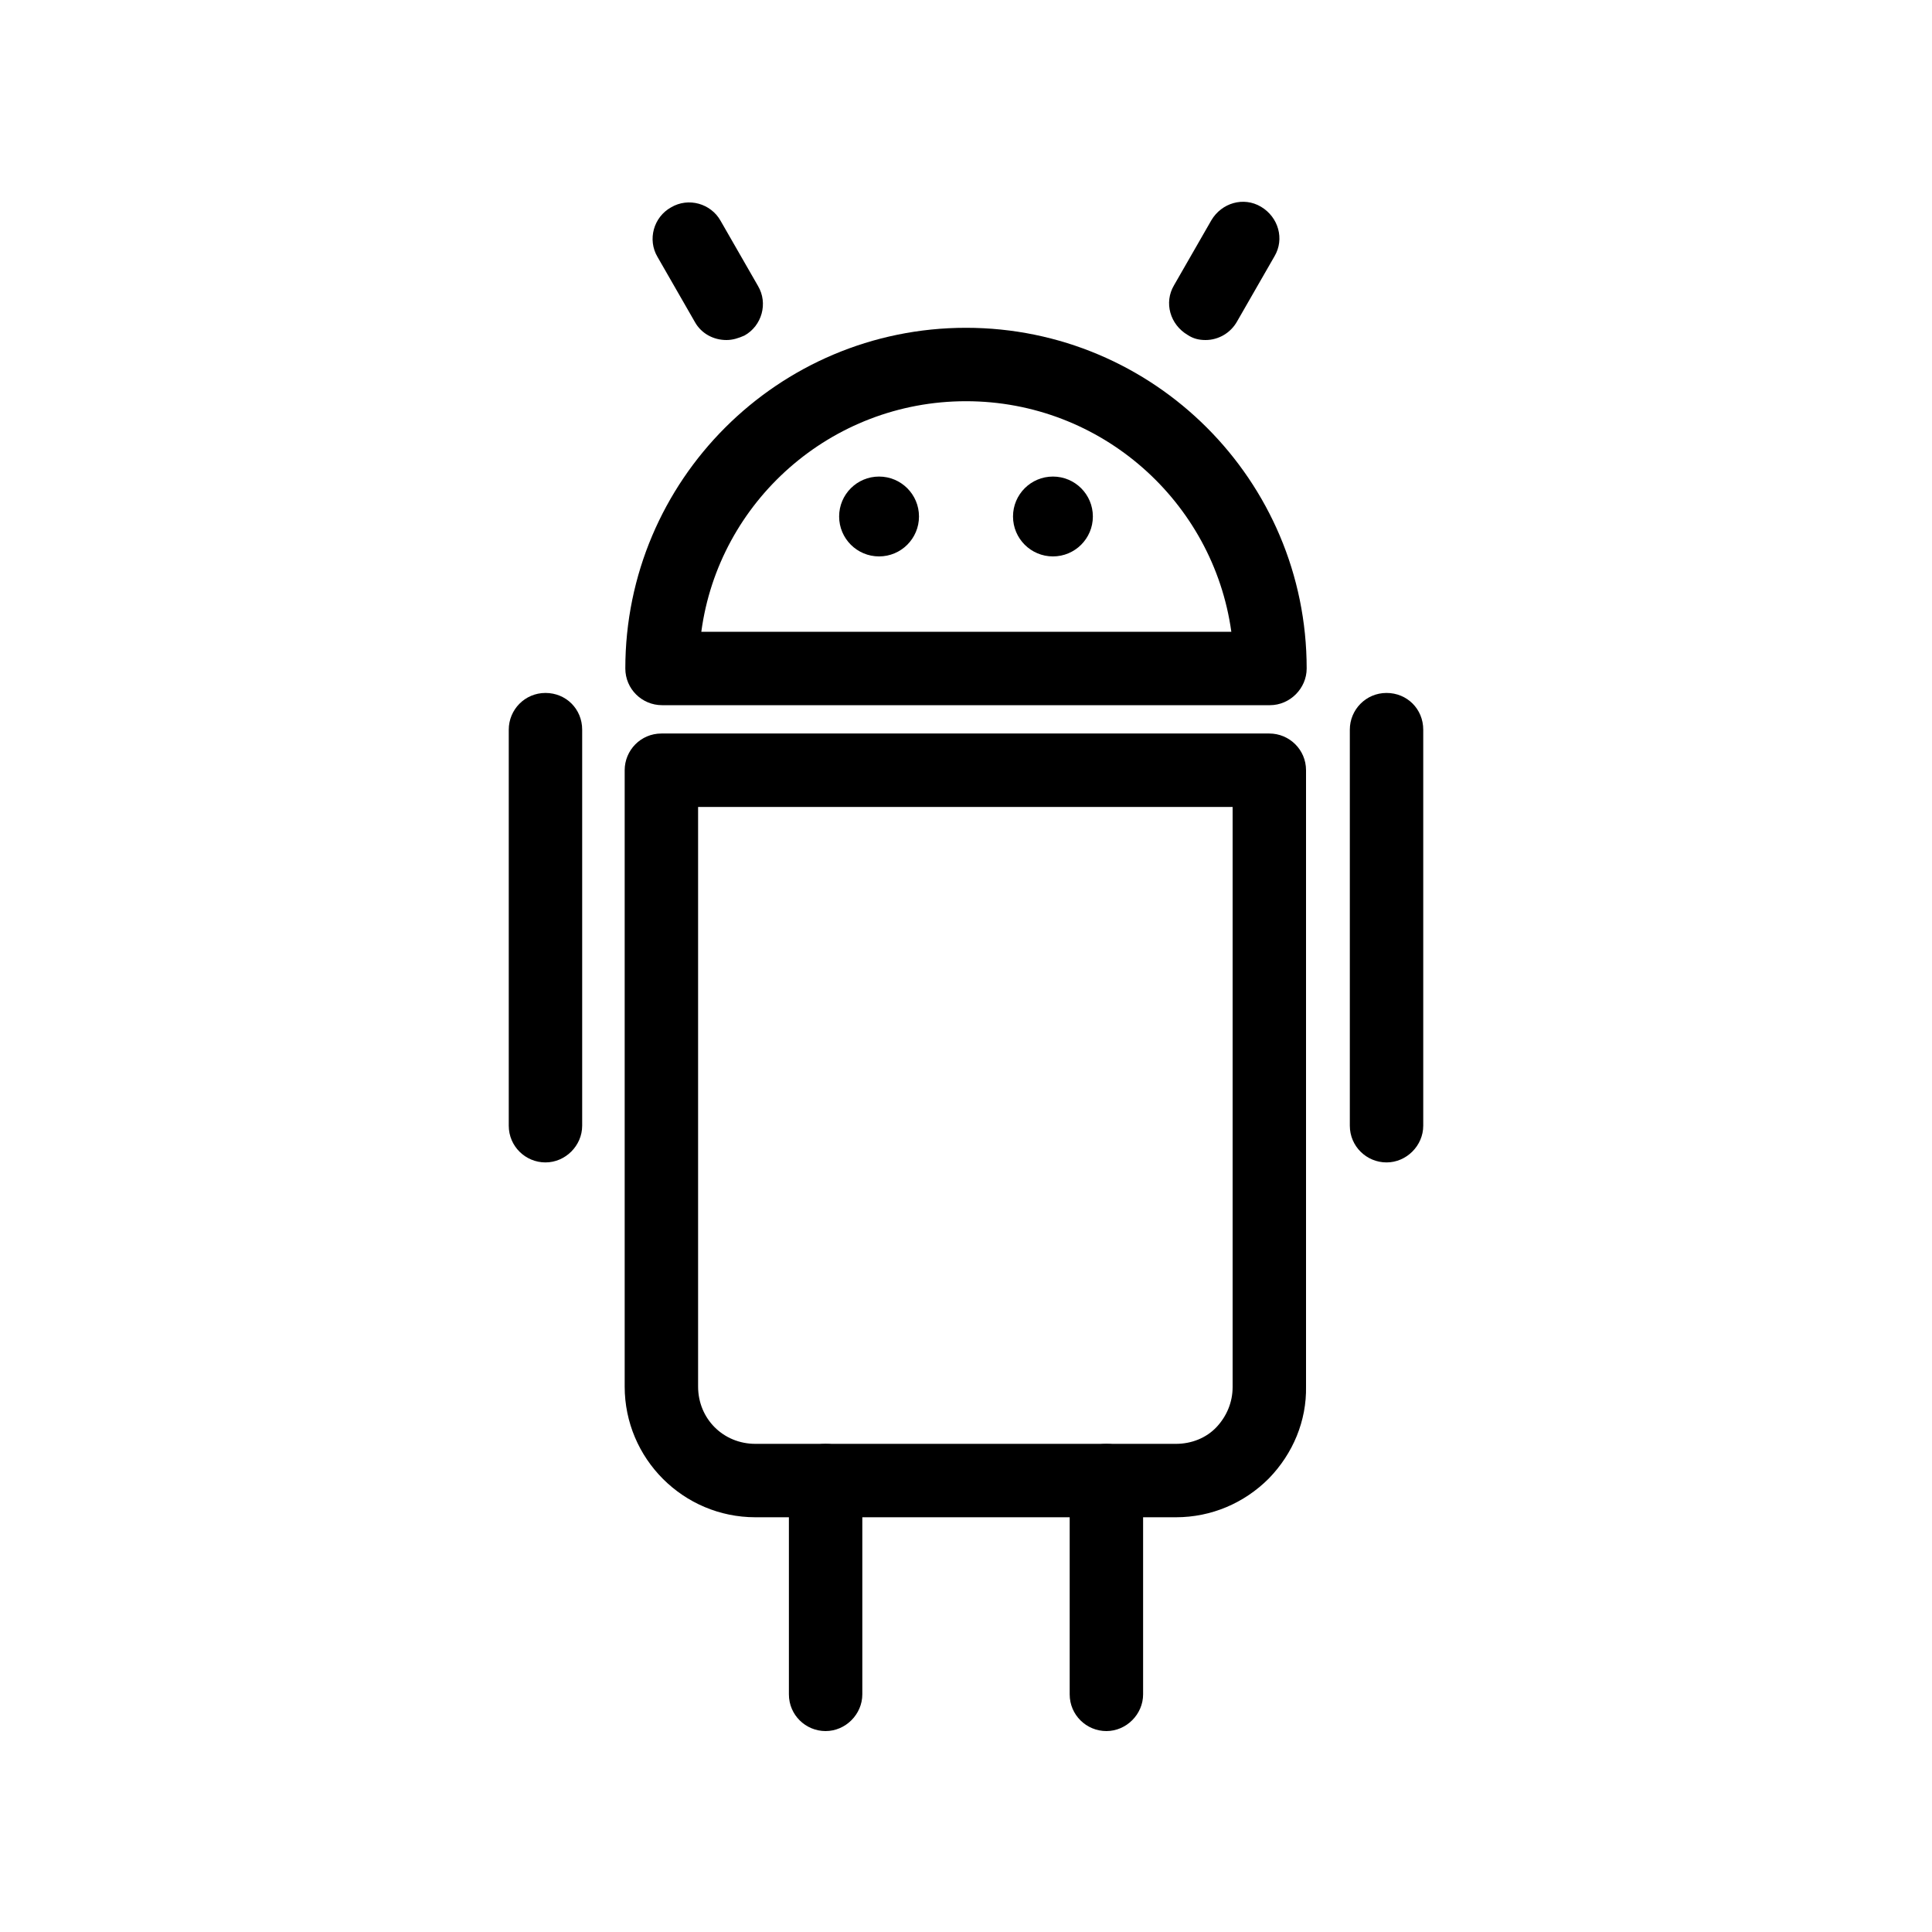
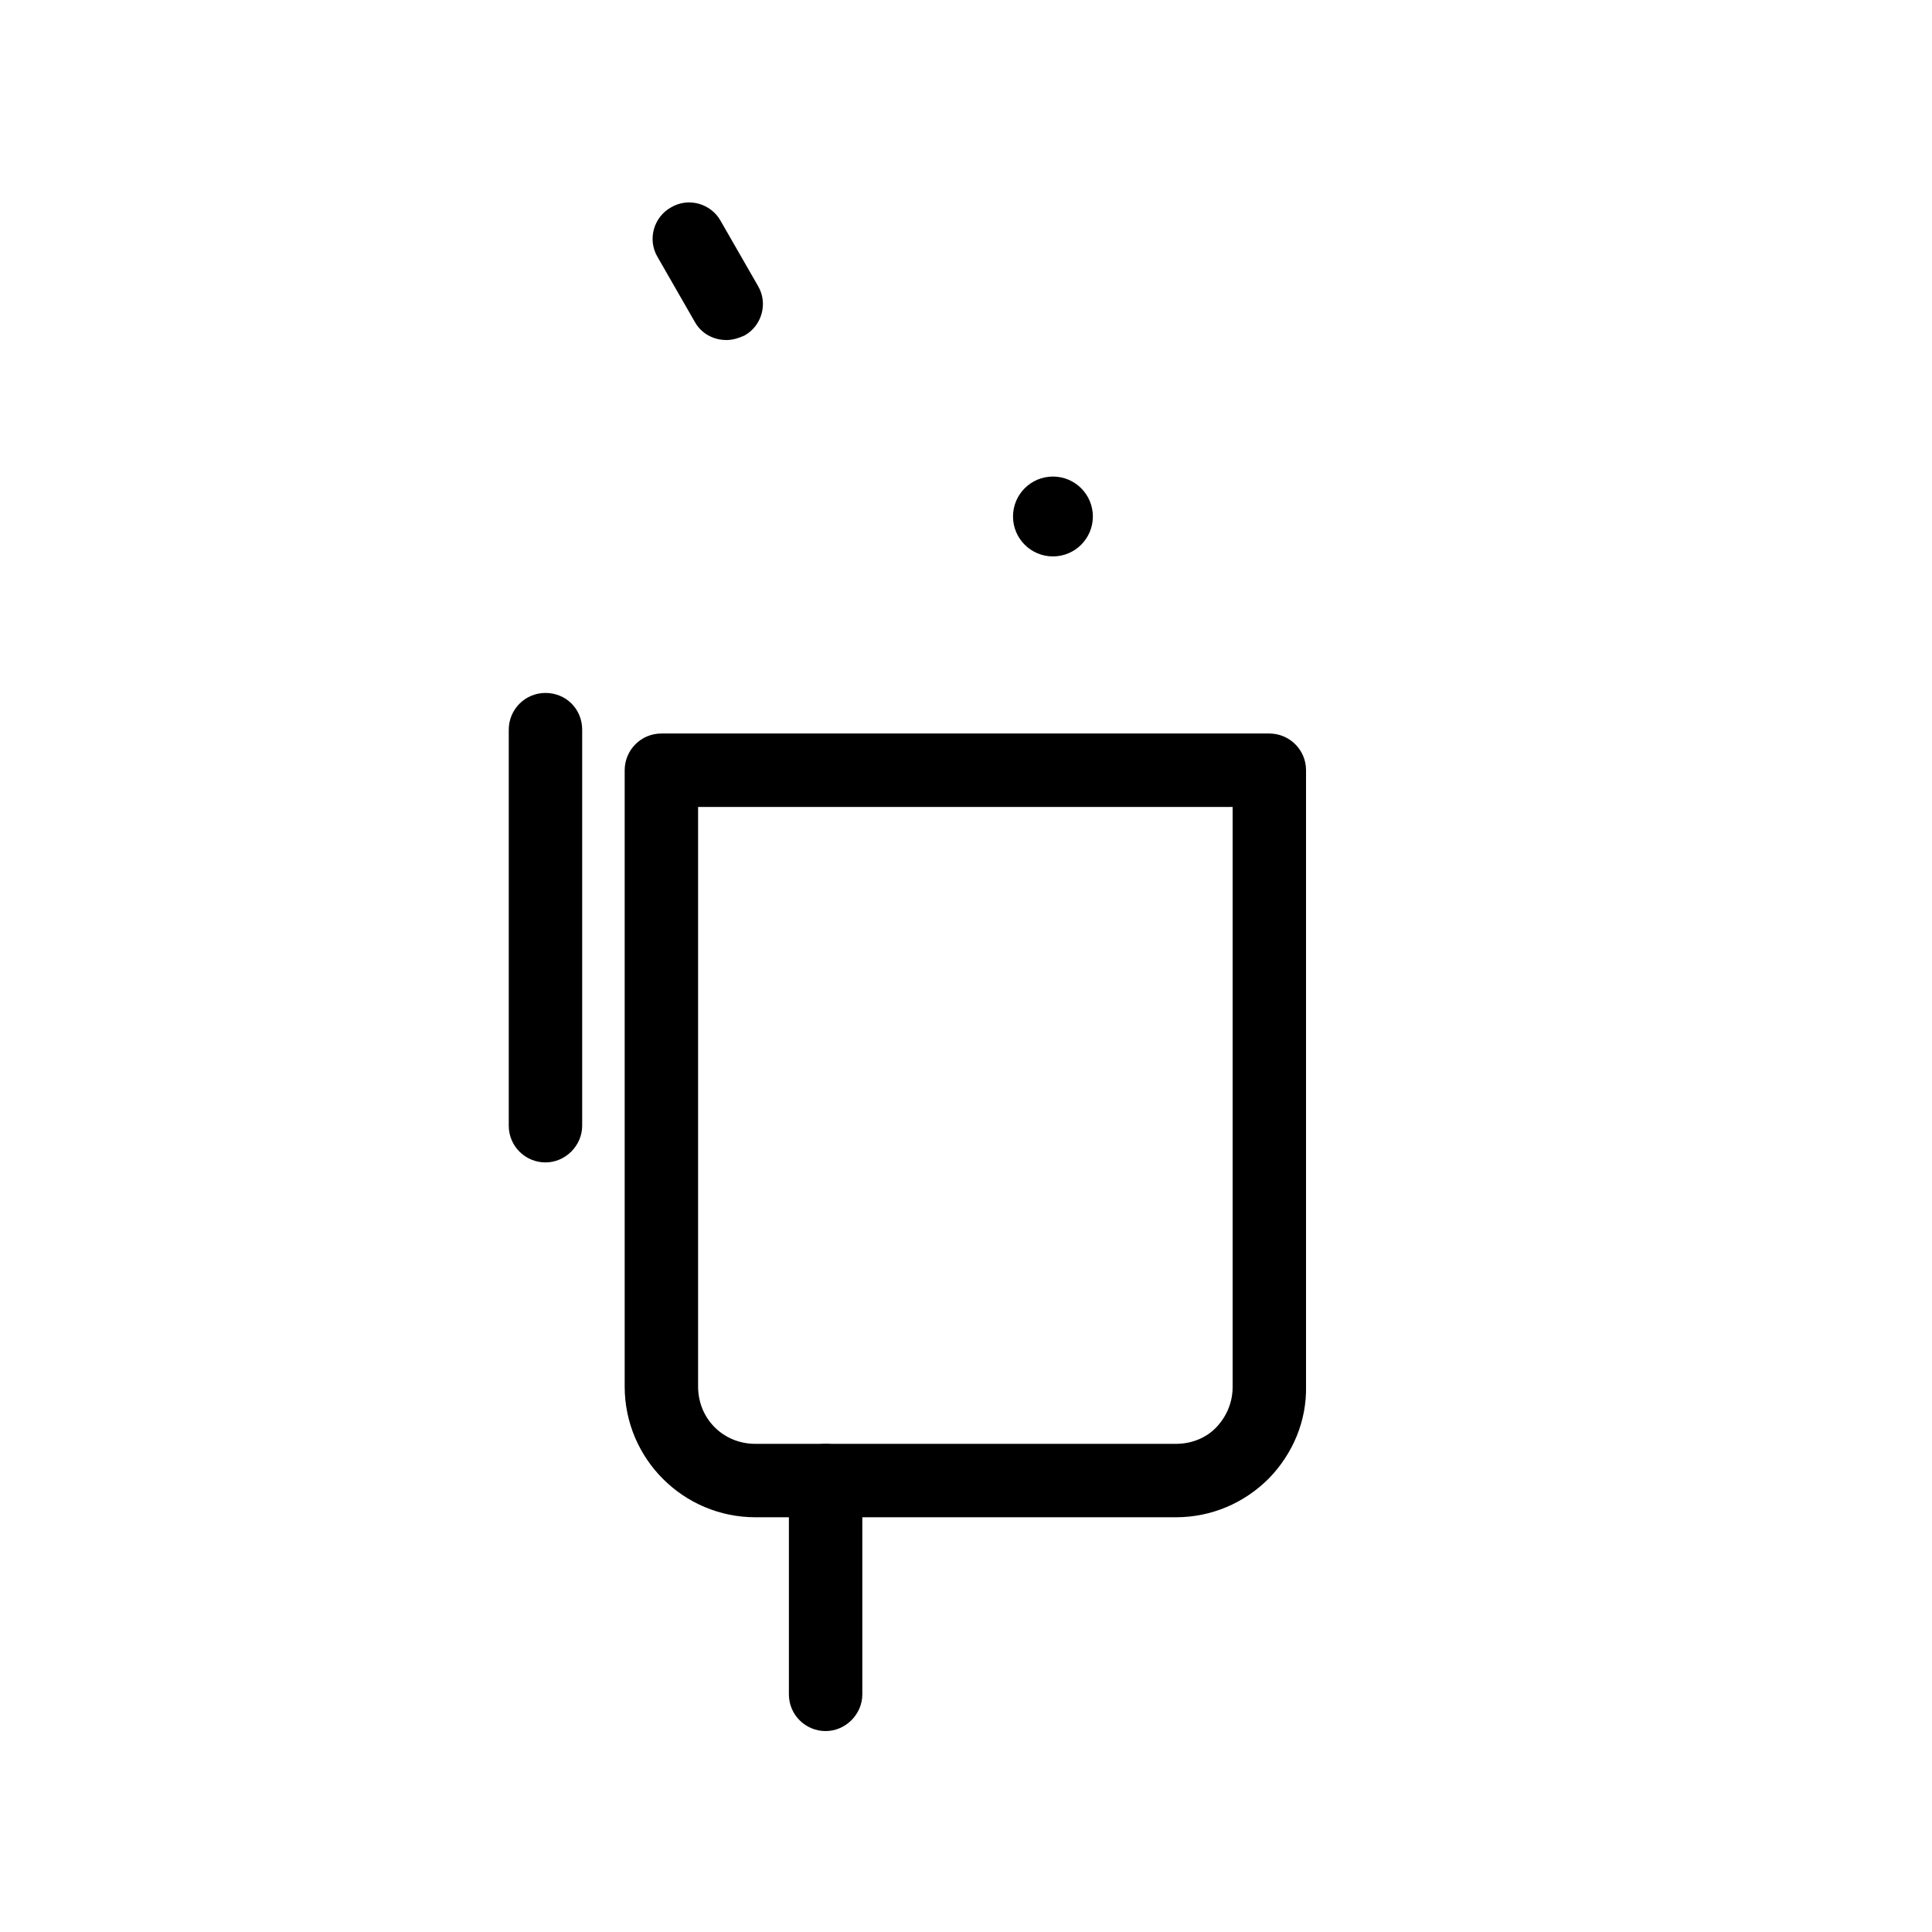
<svg xmlns="http://www.w3.org/2000/svg" version="1.1" id="Layer_1" x="0px" y="0px" viewBox="0 0 300 300" style="enable-background:new 0 0 300 300;" xml:space="preserve">
  <g>
-     <path d="M187.2,52.8c-1,0-1.9-0.2-2.8-0.8c-2.7-1.6-3.7-5-2.1-7.7l5.8-10.1c1.6-2.7,5-3.7,7.7-2.1c2.7,1.6,3.7,5,2.1,7.7l-5.8,10.1   C191.1,51.7,189.2,52.8,187.2,52.8z" />
    <path d="M112.8,52.8c-2,0-3.9-1-4.9-2.8l-5.8-10.1c-1.6-2.7-0.6-6.2,2.1-7.7c2.7-1.6,6.2-0.6,7.7,2.1l5.8,10.1   c1.6,2.7,0.6,6.2-2.1,7.7C114.7,52.5,113.8,52.8,112.8,52.8z" />
  </g>
  <path d="M182.6,235.6h-65.3c-11.2,0-20.3-9.1-20.3-20.3v-95.7c0-3.1,2.5-5.7,5.7-5.7h94.4c3.1,0,5.7,2.5,5.7,5.7v95.7  c0.1,5.3-2,10.4-5.8,14.3C193.2,233.4,188.1,235.6,182.6,235.6z M108.4,125.3v90c0,5,3.9,8.9,8.9,8.9h65.3c2.4,0,4.7-0.9,6.3-2.6  c1.6-1.7,2.5-3.9,2.5-6.2v-90.1H108.4z" />
  <g>
    <path d="M128.2,268.8c-3.1,0-5.7-2.5-5.7-5.7v-33.2c0-3.1,2.5-5.7,5.7-5.7s5.7,2.5,5.7,5.7v33.2   C133.9,266.2,131.3,268.8,128.2,268.8z" />
-     <path d="M171.8,268.8c-3.1,0-5.7-2.5-5.7-5.7v-33.2c0-3.1,2.5-5.7,5.7-5.7s5.7,2.5,5.7,5.7v33.2   C177.5,266.2,174.9,268.8,171.8,268.8z" />
  </g>
-   <path d="M197.2,109.5h-94.4c-3.1,0-5.7-2.5-5.7-5.7c0-29.2,23.7-52.9,52.9-52.9s52.9,23.7,52.9,52.9  C202.9,106.9,200.3,109.5,197.2,109.5z M108.9,98.1h82.3C188.4,77.9,171,62.3,150,62.3C129,62.3,111.6,77.9,108.9,98.1z" />
  <g>
    <path d="M84.7,180.5c-3.1,0-5.7-2.5-5.7-5.7v-61.5c0-3.1,2.5-5.7,5.7-5.7s5.7,2.5,5.7,5.7v61.5C90.4,177.9,87.8,180.5,84.7,180.5z" />
-     <path d="M215.3,180.5c-3.1,0-5.7-2.5-5.7-5.7v-61.5c0-3.1,2.5-5.7,5.7-5.7s5.7,2.5,5.7,5.7v61.5C221,177.9,218.4,180.5,215.3,180.5   z" />
  </g>
  <g>
-     <circle cx="136.5" cy="80.2" r="6.2" />
    <circle cx="163.5" cy="80.2" r="6.2" />
  </g>
</svg>